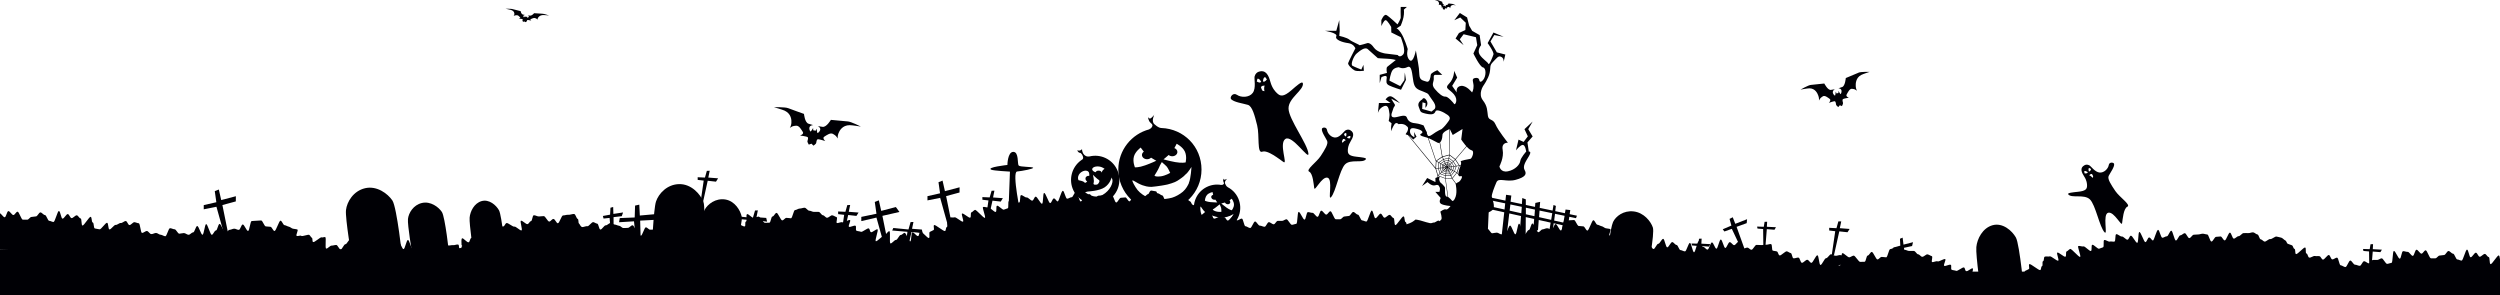
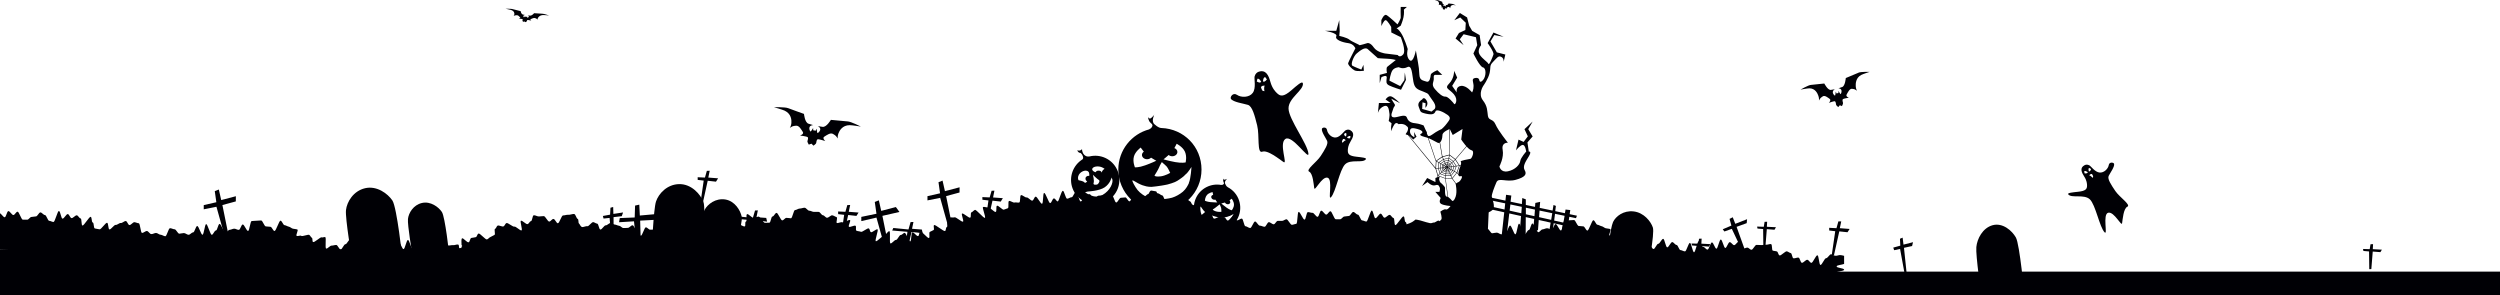
<svg xmlns="http://www.w3.org/2000/svg" id="a" viewBox="0 0 462.23 54.62">
  <defs>
    <style> .f { fill: none; } .g { fill: #000005; } .h { clip-path: url(#e); } .i { clip-path: url(#d); } .j { clip-path: url(#c); } .k { clip-path: url(#b); } </style>
    <clipPath id="b">
      <rect class="f" x="84.15" width="256.81" height="89.87" />
    </clipPath>
    <clipPath id="c">
      <rect class="f" x="143.11" y="19.81" width="16.06" height="7.13" />
    </clipPath>
    <clipPath id="d">
      <rect class="f" x="93.49" y="1.63" width="8.04" height="2.48" />
    </clipPath>
    <clipPath id="e">
      <rect class="f" x="332.92" y="13.29" width="12.75" height="6.52" />
    </clipPath>
  </defs>
  <g class="k">
    <g>
      <path class="g" d="M273,46.92h-20.14s-.08-.63.39-1.11,1.18.27,1.49-.57c.31-.84.55-1.96,1.1-1.99.55-.03,1.73.08,2.2-.37s.79-1.32.79-1.32c0,0-.55.31.87,0s1.97-.94,1.97-.94c0,0,.08-.16,2.05.47s2.52-.27,2.75-.49c.24-.22-.16-1.47-.16-1.47,0,0,.71-.56,1.02-.41.31.16.86-.63.86-.63,0,0-1.18-.08-1.73-.39-.55-.31-.08-1.09-.08-1.09l-.99-1.13h.75s.16-.56.08-.74-.16-.73-.83-.49c-.67.24-1.45-.59-1.45-.59l-1.02.74.95-1.49,1.53.75v-.75l.79-.32-.12.55.16.51s.94.79.94,1.08-.08,1.61.32,1.62c.39,0,1.02.8,1.02.8,0,0,.31.14.63-.8.32-.93,0-2.35,0-2.35,0,0,.24-.23.55-.35.32-.12,1.01-1.28.32-1.07-.7.21-.16-1.41-.16-1.41,0,0,.47-1.02.24-1.26-.24-.24,1.57-.47,1.81-.55s.83-1.44.16-1.58c-.67-.15-1.89-1.95-1.89-1.99s.24-1.94.24-1.94l-1.81,1.11-.55-1.11s-1.37.51-1.35,1.12c0,.61-.29,1.74-.93,1.4s-1.45-.78-1.9-.92-1.75-.39-1.11-.73-.14-.74-.69-.87c-.55-.13-1.38-.41-1.38.41s.84,1.12.84,1.12l-.09-.97.47.87-.63.52s-.73-.9-1.19-.9.1-.38.18-.77c.09-.39.22-.55-.36-.96-.58-.4-1.33-.21-1.33-.21,0,0-.39-.5-.77.05s-.59,1.26-.59,1.26l-.02-.79.09-.69-.53-.42s.23-.98.13-1.42c-.1-.43-.07-1.69-1.02-1.31-.94.38-1.11,1.28-1.11,1.28l.19-1.88h2.15l-.92-.65s.48-.73,1.03-.57,1.65,1.26,1.65,1.26l-1.63-.84s.37.68.61,1-.16.47-.24.87c-.08.39-.71,1.42,0,1.57.71.16,2.23-.78,2.53.08s1.05.99,1.64,1.04,1.44.39,1.44.39l.6,1.33s-.06,1.12.95.39c1.01-.74,1.79-1.05,1.79-1.05,0,0,.55-.46.98-1.06.43-.59.88-1,.11-1.56s-2.04-1.12-2.22-.66c-.18.46-.52.72-1.76.44-1.24-.28-.96-.39-1.34-1.25s.63-1.38.63-1.38c0,0,.28-.63.79.15.5.78-.2,1.39-.2,1.39l.04-.85-.57-.16-.06,1.22,1.73.49.55-.46s.53-.46-.38-1.63-.47-1.13-1.61-1.57-1.68-.57-1.92-1.9-.25-3.1-1.11-2.66c-.87.44-1.57.02-1.57.02,0,0-.77.03-1.16.54s-.59,1.94-.59,1.94l2,1.01.77-1.1.08-1.42.21,1.38-.91,1.82s-1.52-.47-2.2-.8c-.68-.33-.49-.83-.44-1.46.04-.63-.98-.07-.98-.07l-.32,1.1v-1.53l1.34-.36s-.21-.93.07-1.14,1.57-1.25,1.57-1.25c0,0-.7-.2-1.57-.23s-1.76-.11-1.76-.11c0,0-1.32-1.2-1.87-1.67-.54-.47-1.49.35-2.04.81-.55.45-1.18,2.03-.79,2.26.39.24,1.65.71,1.65.71l.39-.87.08,1.1s-1.26.16-1.73-.08-1.26-1.02-1.18-1.34c.08-.32,1.34-2.74,1.34-2.74,0,0-.3-.83-1.34-.96s-2.51-.63-2.19-1.26c.31-.63-2.13-1.02-2.13-1.02h2.13l.55-1.97.08,2.04-.08.87s1.42.31,1.89.71c.47.39,1.81.9,1.81,1s1.49-.37,1.49-.37c0,0,.52-.17,1.18.79.66.95,2.14,1.13,2.14,1.13l2.29.28s.37.6,1-.09c.63-.69-.43-3.21-.43-3.21l-1.75-.87-.02-1.02s-.71-1.26-1.03-1.26-.79,1.1-.79,1.1v-1.1s.47-1.18.94-.94c.47.24,2.05,1.73,2.05,1.73,0,0,.63-1.03.59-1.3s0-1.93,0-1.93h1.14l-.55.49s.08.69-.08,1.44-.51,1.54-.51,1.54l-.83.55s.16-.24.83.71c.67.94,1.3,3.07,1.3,3.07,0,0-.39,1.3.32,2.02.71.71,1.18-1.78,1.18-1.78,0,0,.24,1.34.39,2.2.16.87.2,1.26.26,2.32s.72,1.03,1.32,1.25c.59.22.75-.84.78-1.25.04-.4,1.23-.86,1.23-.86l.9.86h-1.22s-.43-.12-.35.59-.55,1.15.2,2.03c.75.88,1.46,1.45,1.94,1.4.48-.05,1.48,1.13,1.64,1.37.16.24.82-.76-.06-1.8-.88-1.04-1.82-1.04-.88-1.98.94-.93.94-2.36.94-2.36l.55,1.26-.93,1.53.85,1.21s-.24-1.09.79-1.21,2.04,1.21,2.04,1.21c0,0,.3-.44.28-1.21-.02-.76-.46-1.34.29-1.46.75-.13.77.41.77.41,0,0,.08.66.69-.03.6-.69.61-2.21,0-2.33s-1.78-2.58-1.78-2.58l.71-1.54-.24-1.47-2.28-.55-.71.94.71,1.08-1.49-1.23.63-1.02,1.18-.55.08-1.34-1.02-.98-1.1.51,1.02-1.34,1.34.82.39,1.54.55.94,1.38.79.27,1.86s-.78.93-.27,1.74c.51.81,1.48,1.36,1.62,1.71.14.36.78-1.26.93-1.71.16-.45-1.07-2.12-1.07-2.12l1.08-1.96,1.88.79-1.73-.32-.71,1.18,1.18,2.02,1.57.4-.31,1.36s.08-.71-.47-.94c-.55-.24-.78.23-1.49.94s-.39.94-.63,2.04-1.18,2.4-1.18,2.4c0,0-.99,1.47-.08,2.65s.79,1.95.94,2.9c.16.94.93.45,1.41,1.58s2.29,3.38,2.29,3.38c0,0-1.24-.11-.97,1.32s-.6,3.05-.6,3.05c0,0,.19,1.19,1.57.91s2.2-1.26,2.28-1.89,1.1-1.76,1.1-1.76c0,0-.16-1.23-.63-1.23s-1.26,1.01-1.26,1.01l.47-1.99.94.43.78-1.03-.62-1.33,1.51-1.41-.81,1.41.81,1.35-.96,1.1.25,1.7s.62-.16,0,.88c-.63,1.04-1.18,1.84-.75,2.58s.04,1.29-1.69,1.76-3.15-.47-3.54.44c-.39.9-.94,2.3-.86,2.7s.71,1.85.16,2.39c-.55.53-1.18.59-1.18.59l-.06,3.91-1.67,3.67-.06-.03h-.01Z" />
      <path class="g" d="M268.6.73c-.14,0-.76-.09-.76-.09,0,0-.21.34-.38.3-.18-.03-.22-.04-.22-.04,0,0,.11.05.11.14,0,.1-.11.18-.13.17-.02,0-.03-.19-.03-.19l-.05.09-.05-.02h-.05v-.11s-.1.16-.12.15c-.02,0-.08-.13-.03-.21s.17-.07.17-.07c0,0-.04,0-.21-.07s-.2-.45-.2-.45c0,0-.58-.22-.71-.28C265.79,0,265.29,0,265.29,0c0,0,.37.11.48.17.3.15.3.44.29.57,0,.13-.08.22-.08.22.12-.07.13-.08.28-.09.14,0,.23.18.29.29s-.13.16-.13.16c0,0,.31.05.35.09.03.04,0,.14-.02.18,0,.04.06.16.06.16l.12-.04.09.09s.12-.07.12-.11.02-.15.07-.17.35.09.35.09c0,0-.15-.14-.04-.2.11-.06.28-.19.4-.11.13.08.13.09.21.21,0,0,0-.1.04-.23s.18-.37.52-.36c.12,0,.5.08.5.08,0,0-.44-.24-.58-.25" />
    </g>
  </g>
  <polygon class="g" points="161.74 37.34 162.05 39.52 159.25 40.1 159.25 40.88 162.05 40.23 163.95 47.03 164.54 46.78 163.15 39.91 166.3 39.19 165.64 38.28 162.93 38.99 162.49 37.04 161.74 37.34" />
  <polygon class="g" points="117.42 38.01 117.35 40.21 114.59 40.32 114.46 41.09 117.22 40.92 117.94 47.94 118.56 47.8 118.36 40.79 121.59 40.62 121.09 39.6 118.3 39.85 118.2 37.84 117.42 38.01" />
  <polygon class="g" points="168.36 41.06 167.97 42.43 165.17 42.15 164.96 42.62 167.78 42.86 167.13 47.31 167.55 47.29 168.53 42.89 170.6 43.12 170.44 42.44 168.63 42.3 168.89 41.04 168.36 41.06" />
  <polygon class="g" points="139.6 38.92 139.2 40.28 136.4 40.01 136.19 40.48 139.02 40.71 138.37 45.17 138.78 45.15 139.76 40.75 141.83 40.98 141.67 40.29 139.87 40.16 140.12 38.9 139.6 38.92" />
  <polygon class="g" points="173.52 33.69 173.81 35.74 171.48 36.27 171.48 37.05 173.83 36.58 175.73 43.38 176.32 43.13 174.93 36.26 177.41 35.59 177.42 34.63 174.71 35.34 174.27 33.39 173.52 33.69" />
  <polygon class="g" points="183.34 35.27 182.98 36.5 181.63 36.44 181.64 36.93 182.76 37.06 182.11 41.52 182.52 41.5 183.5 37.1 185.03 37.27 185.42 36.64 183.61 36.51 183.86 35.25 183.34 35.27" />
  <polygon class="g" points="130.69 31.59 130.34 32.83 128.99 32.77 129 33.26 130.11 33.39 129.46 37.85 129.88 37.82 130.85 33.42 132.38 33.59 132.77 32.97 130.96 32.83 131.22 31.57 130.69 31.59" />
  <polygon class="g" points="156.66 37.92 156.31 39.16 154.96 39.1 154.97 39.59 156.08 39.72 155.43 44.18 155.85 44.15 156.82 39.75 158.35 39.92 158.74 39.3 156.93 39.16 157.19 37.9 156.66 37.92" />
  <polygon class="g" points="319.78 40.47 320.12 41.71 318.52 42.39 318.83 42.8 320.2 42.31 322.16 46.46 322.62 46.22 321.08 41.94 322.95 41.26 323.02 40.53 320.84 41.38 320.37 40.17 319.78 40.47" />
  <polygon class="g" points="326.26 41.01 326.11 41.93 324.87 41.89 324.95 42.26 325.99 42.35 326.03 45.62 326.41 45.6 326.67 42.37 328.09 42.48 328.36 42.01 326.68 41.93 326.73 41 326.26 41.01" />
  <polygon class="g" points="314.14 44.14 314 45.05 312.75 45.02 312.83 45.38 313.87 45.47 313.92 48.76 314.29 48.73 314.56 45.49 315.98 45.6 316.24 45.14 314.57 45.05 314.62 44.12 314.14 44.14" />
  <polygon class="g" points="351.29 44.14 351.35 45.42 350.05 45.78 350.21 46.26 351.31 46.03 352.12 50.46 352.5 50.3 352.03 45.82 353.53 45.49 353.7 44.78 351.94 45.23 351.78 43.94 351.29 44.14" />
  <polygon class="g" points="339.9 40.94 339.55 42.19 338.2 42.12 338.21 42.62 339.32 42.75 338.67 47.19 339.09 47.18 340.07 42.78 341.59 42.94 341.98 42.33 340.17 42.19 340.43 40.93 339.9 40.94" />
  <polygon class="g" points="112.87 38.41 112.8 39.69 111.47 39.93 111.59 40.41 112.71 40.29 113.08 44.78 113.47 44.66 113.44 40.15 114.96 39.97 115.2 39.28 113.41 39.55 113.37 38.27 112.87 38.41" />
-   <polygon class="g" points="89.47 41.78 89.65 43.05 88.38 43.54 88.59 43.99 89.66 43.66 90.86 48 91.23 47.81 90.36 43.39 91.82 42.93 91.93 42.21 90.22 42.81 89.94 41.55 89.47 41.78" />
  <path class="g" d="M287.35,40.78l.16-1.25,1.77.37-.22,1.26s-1.71-.38-1.71-.38ZM284.56,40.16l.09-1.23,2.35.49-.2,1.23-2.24-.5h0ZM282.12,39.62v-1.22l1.68.35-.09,1.22-1.58-.35h0ZM279.12,38.95l.14-1.15,2.11.44-.09,1.19-2.15-.48h-.01ZM275.29,38.1l.05-1.12,2.96.62-.12,1.14-2.88-.64h-.01ZM291.76,41.76l-1.79-.4.18-1.28,1.24.26.17-.46-1.34-.28.11-.76-.87-.1-.12.68-1.79-.38.12-.97-.44-.17-.17,1.03-2.39-.5.09-1.11-.89.2-.06.73-1.7-.36v-1.03l-.65-.25-.08,1.12-2.09-.44.14-1.14-.97-.14-.12,1.08-2.99-.63.07-1.6-1.07.34v1.05l-1.24-.26-.18.49,1.43.3v1.12l-2.35-.52-.18.49,2.54.56.02,4.66.68.04.2-4.51,2.85.63-.48,4.38.98-.52.43-3.65,2.17.48-.31,4.13,1.17-.12.02-3.81,1.55.34-.19,2.46.9-.4.14-1.87,2.2.49-.24,1.45.64-.03.16-1.3,1.69.37-.26,1.52.91.61.28-1.93,1.69.37.18-.46h.01Z" />
  <path class="g" d="M265.52,31.18l.39-.03.27.94-.31.29-.35-1.2ZM265.95,30.07l-.05.99-.39.03.07-1.24.38.22h-.01ZM266.66,29.07l.17.38-.81.55-.39-.23,1.04-.71h-.01ZM267.94,28.71l-.09.46-.93.25-.17-.39,1.2-.32h-.01ZM269.02,29.5l-.32.29-.77-.59.1-.47s.99.77.99.77ZM269.75,30.6l-.48.06-.52-.81.32-.29s.68,1.04.68,1.04ZM269.34,31.87l-.37-.21.33-.92.46-.06-.42,1.18h0ZM268.32,32.5l.61-.76.36.2-.78.97-.19-.41h0ZM267.29,32.91l.04-.39.91.03.18.39-1.14-.03h.01ZM267.14,32.91l-1.21-.46.31-.29.95.36h.05l-.04.39h-.07.01ZM266.26,31.12l.21.72-.21.19-.26-.89s.26-.02.26-.02ZM266.29,30.26l-.04.77-.26.02.05-.94.25.14h0ZM266.97,29.78l-.61.42-.26-.15.76-.52.11.25ZM267.76,29.57l-.7.19-.11-.26.88-.24-.06.3h-.01ZM268.42,30.04l-.57-.44.06-.31.73.56-.21.19h-.01ZM268.86,30.71l-.39-.6.21-.2.49.76-.32.04h.01ZM268.64,31.49l.25-.69.31-.04-.31.87-.25-.14ZM268.15,32.14l.46-.57.24.13-.57.71-.13-.27h0ZM267.37,32.18l.71.02.12.26-.86-.03.03-.26h0ZM266.52,31.9l.73.28h.03l-.03.26h-.04l-.9-.35.21-.19h0ZM266.62,31.09l.14.48-.22.2-.19-.66.27-.02ZM266.64,30.46h0l-.03.54-.27.02.04-.72.27.15h-.01ZM267.13,30.13h0l-.41.28-.28-.16.57-.39s.12.27.12.27ZM267.67,29.98l-.46.12-.12-.27.65-.17-.07.32h0ZM268.12,30.31l-.37-.29.07-.33.53.41-.23.21h0ZM268.43,30.76l-.25-.39.23-.21.36.56-.33.04h-.01ZM268.31,31.3l.16-.46.32-.04-.23.64-.26-.14h.01ZM267.97,31.77l.3-.37h0l.26.13-.43.53s-.13-.29-.13-.29ZM267.41,31.83l.5.02h0l.13.27-.66-.02s.03-.27.03-.27ZM266.81,31.63l.5.19h0l-.03.27h-.02l-.68-.26.22-.2h0ZM266.87,31.07l.09.31-.13.12-.12-.42h.17-.01ZM267.61,30.27l-.29.08-.07-.17.41-.11-.04.2h-.01,0ZM267.92,30.5l-.23-.17.04-.21.32.25-.14.13h.01ZM268.13,30.8l-.15-.24.14-.13.22.34-.21.03h0ZM268.07,31.17l.11-.29.2-.03-.14.4-.16-.09h0ZM267.02,31.44l.33.13-.02.17-.45-.17.13-.12h.01ZM267.14,31.05l.04.14-.14.13-.07-.25h.18v-.02h0ZM267.55,30.58l-.11.03-.08-.18.24-.06-.04.21h-.01ZM267.7,30.7l-.07-.06.05-.22.18.14-.15.14h0ZM267.81,30.84l-.05-.08.15-.14.12.19-.22.03h0ZM267.82,31.03l.04-.11.22-.03-.08.23-.17-.1h-.01ZM267.23,31.25l.15.06-.02.18-.27-.1.14-.13h0ZM267.34,31.03l-.09.09-.02-.08h.12-.01ZM267.51,30.78l-.04-.08h.06l-.02.08ZM267.6,30.8v-.06l.04.02s-.04.04-.04.04ZM267.66,30.86l.04-.04.02.03h-.06ZM267.66,30.94h.1l-.02.04-.08-.04h0ZM267.41,31.09v.13l-.1-.03.1-.09h0ZM267.6,31.23h-.12l.03-.23h0l.1.21-.02.02h0ZM267.71,31.09l-.03.04-.05-.11.09.05v.02h-.01ZM267.39,30.72l.04.1-.11-.06.04-.03h.03,0ZM267.24,30.81l.15.08h0l.06.04h0l-.23.03v-.13h.03v-.02h0ZM267.74,31.5h-.29l.02-.19h.19l.09.18h-.01,0ZM267.96,31.22l-.15.19-.09-.19.06-.08v-.03l.18.1h0ZM267.27,30.46l.08.18h-.02l-.1.07-.18-.11.2-.14h.02ZM266.98,30.65l.18.1-.02.02v.19h-.19l.02-.3h.01ZM267.87,31.76h-.45l.02-.18h.35l.08.18h0ZM268.2,31.34l-.27.34-.08-.18.19-.23v-.02l.17.09h-.01ZM267.16,30.21l.07.17h0l-.26.18-.17-.1.36-.24h0ZM266.72,30.51l.17.1h0l-.02.38h-.17l.03-.47h-.01ZM267.12,32.99h.08l.54,4.02.08-.03-.54-3.99,1.19.04v.02l1.52,2.07.08-.04-1.51-2.07v-.02l.81-1.01.48.58.07-.06-.49-.6h0l.44-1.24h0l1.92.35.02-.09-1.93-.35h-.03l-.71-1.09h0l2.69-3.16-.05-.07-2.7,3.16h0l-1.04-.8v-5.23h-.1l.02,5.19v.02l-1.26.34h0l-.56-3.28-.09.02.56,3.29h0l-1.09.75h0l-1.9-5.62-.08.03,1.91,5.65.03.02-.07,1.25-5.19-6.3-.08.04,5.22,6.37v.03h.05l.37,1.26-.03.03.76,3.32.08-.02-.75-3.27,1.25.48h.03Z" />
  <g>
    <path class="g" d="M219.83,33.83c-.2.45-.54,1.11-1.12,1.61-.54.46-1.32.91-2,1.11s-1.77.29-1.98.3c-.21,0-.95-1.46-.95-1.46,0,0-.57-.11-.91-.16-.35-.05-.64,1.13-.87,1.13s-1.19-.62-1.67-1.22c-.48-.6-1.13-1.79-.93-1.79.06,0,.18.06.35.15h0c.19.11.43.25.68.39.23.12.52.26.8.36.06.02.11.04.17.05.22.06.4.12.56.16.28.06.56.09.89.09h.07c.41-.03,1.18-.13,1.81-.23.25-.04.47-.08.63-.11.14-.03.27-.06.4-.08.06,0,.11-.03.17-.04.45-.12.93-.27,1.3-.43.3-.13.56-.29.8-.46.22-.16.36-.26.48-.34.11-.09.21-.17.32-.25.27-.24.55-.55.55-.55,0,0,0,.03-.03.09.24-.27.48-.6.66-.85.03-.05.05-.08.05-.08h0c.14-.2.23-.35.23-.35,0,0-.1,2.1-.48,2.95M209.64,28.97c.26-.97,1.27-1.69,1.27-1.69,0,0,.26.38.58.76-.21.15-.35.36-.35.61,0,.44.43.79.95.79.29,0,.55-.11.73-.29.49.31.97.57.97.57,0,0-.88.43-2.06.85-1.18.43-1.89.37-1.89.37,0,0-.45-1.02-.19-1.99M214.81,29.96s.57.5.85.77.7,1.24.7,1.24c0,0-.88.51-1.7.63-.82.12-1.28-.03-1.18-.18s.69-1.1.83-1.48.51-.98.51-.98M216.07,28.65c.17.15.41.24.67.24.53,0,.95-.36.95-.79,0-.32-.23-.6-.56-.72.24-.41.42-.8.42-.8,0,0,1.11.54,1.53,1.46.41.91.13,1.99.13,1.99,0,0-.69.17-1.92-.06s-2.17-.51-2.17-.51c0,0,.49-.38.95-.8M214.74,23.67h-.02c-.63-.05-1.09-.57-1.31-.73s-.34-.68-.21-1.09c.07-.22.13-.45.17-.58-.13.2-.52.59-.69.64-.21.06-.41-.25-.41-.25,0,0,.03.68.47,1.05.44.36.4.51.21.82-.05.09-.11.15-.16.2-.09.04-.21.09-.26.14,0,.01-.02.03-.02.04-3.3.86-5.74,3.86-5.74,7.44,0,4.25,3.44,7.69,7.69,7.69s7.69-3.44,7.69-7.69-3.29-7.53-7.4-7.68" />
    <path class="g" d="M213.37,21.27s.05-.08.05-.1c0-.06-.02,0-.05.1" />
    <path class="g" d="M227.13,40.94c-.21.18-.53.43-.95.54-.38.11-.89.14-1.27.08-.39-.06-.96-.28-1.07-.32s-.13-.96-.13-.96c0,0-.26-.19-.42-.3s-.59.42-.71.36c-.11-.05-.45-.6-.55-1.01-.1-.42-.14-1.18-.04-1.13.03,0,.08.07.14.16.07.1.16.23.25.36.09.12.2.26.32.37.02.02.05.05.07.07.1.08.17.16.24.22.13.1.26.18.43.26h.03c.21.08.63.22.97.32.13.04.25.07.34.1.08.02.15.04.22.05.03,0,.06,0,.1.02.25.05.53.09.76.1.18,0,.35,0,.51-.04.15-.03.24-.04.33-.06.07-.02.15-.03.22-.05.19-.06.41-.15.41-.15,0,0,0,.02-.03.04.18-.08.39-.19.54-.27.03-.02.05-.03.05-.03h0c.12-.07.2-.12.2-.12,0,0-.55,1.03-.95,1.38M223.15,36.06c.36-.42,1.04-.55,1.04-.55,0,0,.04.25.11.52-.14.02-.26.1-.32.22-.1.22.02.5.29.63.15.07.31.08.44.03.17.27.35.52.35.52,0,0-.55,0-1.24-.06-.7-.07-1.04-.26-1.04-.26,0,0,0-.62.38-1.05M225.52,37.79s.17.39.24.59c.08.21.06.79.06.79,0,0-.57.05-1.01-.09-.44-.14-.64-.32-.55-.37s.61-.39.77-.55.49-.37.49-.37M226.47,37.43c.05.11.15.22.29.28.26.12.56.05.67-.17.08-.16.03-.35-.11-.5.22-.15.41-.3.41-.3,0,0,.43.54.42,1.1,0,.56-.41,1.04-.41,1.04,0,0-.39-.08-.96-.49s-.97-.77-.97-.77c0,0,.34-.08.67-.18M226.99,34.6h0c-.31-.17-.41-.55-.49-.68-.07-.13,0-.43.15-.6.09-.1.17-.19.22-.25-.12.07-.4.17-.5.16-.12-.02-.15-.22-.15-.22,0,0-.15.35,0,.64s.08.35-.09.47c-.05.03-.09.05-.13.06h-.17s-.02,0-.02.02c-1.87-.35-3.82.58-4.67,2.38-1.01,2.14-.1,4.7,2.05,5.71,2.14,1.01,4.7.1,5.71-2.04.99-2.09.14-4.58-1.9-5.64" />
    <path class="g" d="M226.87,33.06s.04-.03.05-.04c0-.03,0,0-.05.04" />
    <path class="g" d="M205.66,33.17c.19.54-.33,2.05-1.85,2.9-1.51.85-3.19-.53-3.19-.53l.5-.13s2.1-.08,3.13-.78c1.03-.7,1.26-1.78,1.26-1.78,0,0-.04-.22.15.31M201.01,31.6c.38.14.43.52.38.93-.19-.05-.42,0-.58.18-.23.26-.11.66.2.84h0c-.1.12-.23.22-.4.27-.24-.25-.39-.32-1.06-.47-.05,0-.1-.02-.14-.03-.1-.21-.13-.46-.05-.74.23-.77,1.15-1.17,1.63-.98M202.07,32.32s.81.8,1.1.96-.09.73-.26.81-.87.17-.71-.26c.16-.42-.13-1.51-.13-1.51M201.96,31.2c.11-.39,1-.58,1.73-.29.24.1.42.2.54.31-.36.19-.48.48-.52.66h-.04c0-.18-.28-.36-.63-.33-.24.02-.41.15-.47.3-.38-.1-.7-.35-.62-.65M201.42,28.92h0c-.32.07-.64.01-.96-.29-.31-.3-.39-.83-.39-.83,0,0,.02-.33-.08-.17s-.44.22-.44.22l-.39-.05s.22.46.5.45c.28,0,.59.57.61.91,0,.12-.05.22-.12.3-.1.06-.21.13-.31.21h0c-1.68,1.24-2.31,3.54-1.39,5.5,1.05,2.23,3.72,3.19,5.95,2.14s3.19-3.72,2.14-5.95c-.92-1.96-3.09-2.94-5.11-2.43" />
    <path class="g" d="M233.98,14.96c-.2.23-.47.1-.47.1,0,0,.03-.38.13-.59s.29-.21.29-.21l.31.43s-.06.05-.26.28M233.75,16.16c-.06.43.05.7.05.7,0,0-.08,0-.3-.06-.21-.06-.37-.72-.37-.72.18-.14.24-.24.54-.24s.12-.11.07.32M232.72,15.23c-.27-.13-.35-.15-.35-.15l.11-.51s.17-.07.35.08c.18.15.36.48.36.48,0,0-.2.23-.47.1M240.87,15.39c-.09-.49-1.17.49-2.09,1.29-1.5,1.3-2.06,1.12-2.66.56-.31-.29-.9-.9-1.23-2.09-.32-1.19-.83-2.32-2.15-1.89-.26.08-.62.31-.77.85-.13.45.32,2.18-.35,3.07-.66.89-2.16.88-2.91.36-.75-.51-1.34.42-1.12.74.4.6,2.33.86,3.14,1.11s1.25,1.96,1.71,3.8c.46,1.83-.06,5.24.93,4.86.99-.38,3.11,1.34,3.94,1.91s-.9-3.43.35-4.27,4.35,3.99,4.26,2.73c-.14-1.79-3.62-6.33-3.68-8.32-.07-2,2.89-3.42,2.65-4.73" />
    <path class="g" d="M385.72,32.05c.23,0,.3-.2.3-.2,0,0-.23-.17-.4-.22s-.27.05-.27.05l.08.38s.05-.01.28,0M386.51,32.52c.27.18.37.38.37.38,0,0,.04-.05.11-.19.08-.14-.21-.55-.21-.55-.18.03-.26.01-.42.17s-.13.01.15.19M386.52,31.51c.07-.21.1-.26.1-.26l-.34-.2s-.13.06-.14.22c0,.17.08.43.08.43,0,0,.23,0,.3-.2M382.4,35.94c-.23-.29.88-.38,1.79-.48,1.5-.15,1.68-.54,1.69-1.14,0-.31-.03-.93-.53-1.69-.49-.76-.86-1.59.06-2.08.18-.1.49-.18.88.01.31.16,1.04,1.25,1.89,1.34s1.61-.72,1.71-1.37c.1-.65.93-.51.99-.23.13.52-.73,1.67-1,2.22-.28.55.45,1.64,1.23,2.8.78,1.15,2.94,2.57,2.22,2.9-.72.34-.86,2.32-.97,3.04-.11.72-1.44-2.17-2.56-1.93-1.11.25-.03,4.3-.68,3.62-.93-.96-1.65-5.06-2.72-6.09-1.07-1.02-3.4-.15-4-.93" />
-     <path class="g" d="M186.26,30.5s.03-2.42,1.09-2.42.73,2.22.99,2.52c.25.3,2.55.21,2.68.41.12.2-1.96.6-2.97.7s.71,8.09.71,8.09h-2.33l.3-8.07s-3.03-.16-3.45-.35c-.99-.45,2.98-.88,2.98-.88" />
    <path class="g" d="M65.06,47.75s-1.26-7.4-1.09-8.91,1.35-3.53,3.53-4.04c2.19-.51,4.2,1.01,5.05,2.27.84,1.26,1.85,10.68,1.85,10.68h-9.34Z" />
    <path class="g" d="M366.34,54.59s-1.08-7.4-.93-8.91c.14-1.51,1.15-3.53,3.01-4.04,1.87-.51,3.59,1.01,4.3,2.27.72,1.26,1.58,10.68,1.58,10.68h-7.96Z" />
    <path class="g" d="M297.03,47.74s.72-5.65,1.21-6.69c.49-1.04,1.92-2.18,3.81-1.96s3.17,1.84,3.55,2.97-1.01,8.16-1.01,8.16l-7.57-2.48h.01Z" />
-     <path class="g" d="M87.56,46.97s-.83-5.58-.73-6.73.84-2.67,2.22-3.06,2.68.75,3.21,1.7,1.22,8.06,1.22,8.06c0,0-5.93.03-5.93.03Z" />
    <path class="g" d="M120.52,46.21s.29-7.5.77-8.95,2.04-3.18,4.29-3.22c2.24-.04,3.91,1.85,4.47,3.26s-.39,10.83-.39,10.83l-9.13-1.92s-.01,0,0,0Z" />
    <path class="g" d="M128.39,45.72s1.3-5.85,1.88-6.92,2.06-2.2,3.83-1.92c1.77.29,2.8,2.01,3.04,3.2.24,1.18-1.86,8.45-1.86,8.45l-6.9-2.82h0Z" />
    <path class="g" d="M340.96,48.92v-1.62c-.29-.08-.58-.14-.77-.14-.24,0-.52.15-.84.13-.26,0-.5-.26-.8-.28-.27-.02-.63.75-.93.73-.27-.02-.75,1.27-1.03,1.25-.27-.02-.29-1.77-.57-1.79-.28-.03-.83,1.42-1.11,1.4-.28-.03-.47-.54-.75-.57s-.74.6-1.01.56c-.28-.04-.35-.92-.62-.96-.28-.05-.66.18-.92.13-.28-.05-.26-.91-.52-.97-.28-.06-.45-.26-.71-.32-.28-.07-1.1.84-1.34.76-.27-.09-.27-.63-.49-.73s-.5-.07-.77-.16c-.24-.07-.06-1.15-.34-1.21-.25-.05-.68.16-.96.12-.26-.04-.6.1-.88.06-.26-.03-.56,0-.84-.03-.27-.02-.65.91-.93.9-.27,0-.49-.39-.77-.4-.27,0-.55.22-.82.21-.27,0-.49-1.29-.77-1.3-.27,0-.57.64-.84.64s-.54-.56-.82-.56-.55,1.08-.82,1.08-.55-1.56-.83-1.56-.54,1.69-.81,1.69-.55-1.17-.83-1.16c-.27,0-.54,1.33-.82,1.33s-.55-.52-.82-.52-.53-1.03-.8-1.03-.6,2.04-.87,2.04-.49-1.72-.76-1.73c-.28,0-.64,1.58-.91,1.57-.28,0-.56-.23-.83-.24-.27,0-.46-.93-.73-.95-.29-.02-.53-.51-.79-.53-.29-.02-.66.98-.93.97-.29,0-.48-1.56-.75-1.57-.29,0-.63.91-.9.91-.3,0-.61.97-.88.97-.3,0-.55-.82-.82-.83-.3,0-.6.13-.86.12-.29-.02-.72.58-.99.55-.29-.03.06-2.06-.2-2.12-.27-.06-.4.13-.66.04-.24-.08-1.32.99-1.57.87-.22-.11-.02-.66-.25-.8-.2-.12-.25-.37-.46-.52-.19-.14-1.28.34-1.48.18-.19-.15-.62.12-.85,0-.22-.12.38-1.09.12-1.18-.24-.09-.56-.08-.83-.15-.26-.07-.46-.31-.74-.37-.27-.05-.52-.25-.8-.28-.27-.04-.45-.8-.74-.83-.27-.02-.82,1.93-1.11,1.91-.28-.02-.47-.77-.76-.78-.28,0-.55-.07-.84-.07s-.59-1.1-.87-1.1-.59.04-.87.05c-.28,0-.58.05-.87.06-.28,0-.4,1.81-.68,1.83s-.7-1.22-.98-1.2-.44.98-.72,1-.6-.24-.88-.22-.54.19-.82.21-.5.5-.77.52c-.29.02-.81-1.63-1.09-1.61-.29.02-.4,1.19-.68,1.21-.29.02-.49.78-.76.8-.29.02-.77-1.99-1.04-1.97-.27,0-.4,1.94-.69,1.96-.27,0-.68-1.62-.97-1.61-.27,0-.47,1.17-.76,1.18-.28,0-.54.43-.83.44-.28,0-.59-.32-.87-.32s-.57.11-.85.12c-.28,0-.59-.82-.87-.82s-.56-.2-.85-.2-.58,1.5-.87,1.49c-.28,0-.58-.27-.86-.28-.28,0-.56-.32-.85-.33-.28,0-.59.23-.88.21-.28,0-.53-.56-.81-.57s-.62.37-.9.35-.33-1.76-.61-1.78-.51-.17-.79-.2c-.28-.03-.65.56-.93.53-.28-.03-.39-.71-.67-.74-.28-.03-.65.4-.92.36-.28-.04-.67.4-.95.35-.28-.05-.88.89-1.15.84s-.17-1.18-.44-1.23c-.27-.06-1.12,1.28-1.39,1.21-.27-.06-.6-.09-.87-.16s-.13-1.02-.39-1.1c-.26-.07-.12-.98-.39-1.05-.26-.06-1.24,1.66-1.51,1.61-.26-.06-.09-1.28-.36-1.32-.27-.05-.42-.53-.69-.57s-.7.55-.97.52-.42-.72-.7-.75c-.27-.03-.69.87-.97.85-.27-.02-.39-1.41-.67-1.42-.27,0-.72,2.04-1,2.03-.28,0-.51-.2-.79-.21-.27,0-.51-1.06-.79-1.07-.28,0-.56-.49-.84-.49s-.54.74-.82.74-.54.1-.82.1-.51.5-.79.51h-.82c-.28,0-.7-1.49-.97-1.48-.28,0-.5.6-.77.62-.28.02-.65-.74-.93-.73-.28.02-.41,1.12-.68,1.14-.28.02-.67-.76-.94-.74-.28.02-.59-.15-.86-.13-.28.02-.34,1.36-.61,1.39-.28.03-.81-1.46-1.08-1.43-.28.03-.18,2.17-.45,2.2-.28.03-.53.17-.8.19-.28.03-.75-1.05-1.02-1.03-.28.03-.51.27-.78.3-.28.03-.57-.03-.83,0-.28.03-.47.61-.73.63-.28.02-.64-.41-.92-.39s-.5.84-.78.85-.61-.22-.89-.21c-.28,0-.6-.77-.87-.77s-.62,1.22-.9,1.21c-.28,0-.59-.31-.87-.33-.28,0-.4-1.39-.67-1.41-.28-.02-.62.35-.89.32-.28-.03-.36-.76-.63-.81s-.83.9-1.1.85c-.27-.05-.37-.57-.64-.63s-.59.03-.85-.04c-.26-.06-.78.38-1.04.3-.26-.07-.25-.68-.51-.76-.26-.08,0-1.03-.25-1.11s-1.42,1.31-1.68,1.22c-.25-.09-.04-.87-.3-.97-.25-.09-.22-.56-.47-.66-.24-.1-.49-.17-.74-.27-.24-.1-.23-.51-.47-.62-.23-.1-.47-.42-.73-.51-.24-.08-.63-.14-.9-.21-.25-.07-.88.53-1.16.46-.26-.06-.78.52-1.05.47-.26-.05-.43-.38-.71-.42-.26-.04-.34-.86-.61-.9s-.51-.35-.79-.39c-.27-.03-.62.17-.9.14-.27-.03-.58.03-.86,0-.27-.02-.65.59-.93.57-.27-.02-.61.47-.89.45s-.44-1.1-.72-1.11c-.27,0-.68,1.45-.95,1.44-.28,0-.5-.72-.77-.73-.28,0-.56.08-.83.07-.28,0-.58.88-.86.87-.28,0-.51-1.31-.78-1.31s-.55-.14-.83-.14-.56.14-.83.14-.56.05-.83.05-.55.63-.83.63-.56-.92-.83-.91c-.28,0-.55.39-.82.39s-.55.96-.82.96c-.29,0-.58-1.81-.85-1.81-.29,0-.55,1.03-.82,1.03-.29,0-.57.27-.83.27-.3,0-.53-1.45-.79-1.46-.31,0-.73,1.97-.96,1.96-.25,0-.41-.56-.71-.55-.26,0-.4.84-.69.86-.26.02-.82-1.9-1.11-1.87-.26.03-.12,1.96-.4,2-.26.03-.89-1.37-1.17-1.32-.26.04-.35.69-.62.74-.26.05-.77-.64-1.05-.59-.26.05-.76-.48-1.03-.43-.26.05-.07,1.31-.34,1.37-.26.06-.6-.08-.87,0-.26.06-.74-.35-1-.29-.26.06.02,1.28-.24,1.35-.26.07-.47.19-.73.26s-.99-.8-1.25-.73,0,1.07-.26,1.15c-.25.08-1.12-.93-1.37-.85s-.7-.15-.95-.07.57,1.93.32,2.01c-.25.08-1.58-1.56-1.83-1.47s-.39.36-.64.45,0,.9-.25.99c-.24.09-1.23-.86-1.48-.77-.24.1.39,1.4.15,1.5s-1.31-.9-1.55-.8c-.24.1-.69-.05-.93.06-.24.1-.07.73-.31.83-.24.11.03.81-.2.92-.23.11-.1.62-.33.73s-1.78-1.22-2-1.11c-.23.12.11.83-.12.93-.24.11-.44.24-.67.33-.25.1.06,1.06-.18,1.14-.26.09-1.32-1.29-1.58-1.22s-.17.8-.43.86c-.27.06-.77-.74-1.04-.7-.27.04-.15,1.65-.41,1.68-.28.03-.75-1.58-1.02-1.57-.28,0-.45.39-.73.38-.28,0-.6.94-.88.92s-.74.68-1.01.65c-.27-.03.05-2.22-.22-2.27s-.91,1.06-1.17,1c-.27-.06-1.06.93-1.32.86s.55-2.12.3-2.2c-.26-.08-.96.62-1.2.53-.25-.09-.18-.6-.42-.7-.24-.1-1.2.74-1.43.63-.24-.1-.6-.1-.83-.2-.24-.11.04-.81-.19-.92-.24-.12-.97.31-1.19.2-.24-.12.39-1.14.18-1.25-.24-.12-1.19.53-1.4.42-.25-.13-.82.21-1.03.12-.21-.1.22-1.02-.08-1.1-.25-.06-.48-.27-.77-.32-.26-.05-.69.49-.99.45-.27-.03-.46-.44-.75-.46-.27-.03-.48-.6-.78-.62-.28-.02-.58,0-.87,0s-.57-.22-.86-.22-.58-.55-.87-.55-.6.15-.89.15-.59.27-.87.28c-.28,0-.48,1.51-.76,1.52-.28,0-.56-.09-.84-.08-.28.02-.49.45-.77.47s-.78-1.42-1.06-1.39-.46.64-.74.67-.3,1.11-.58,1.15-.54-.02-.81.02c-.28.04-.95-1.21-1.22-1.16-.28.05-.51.26-.78.32-.28.06-1.04-.84-1.3-.77-.28.08.04,1.29-.21,1.37-.27.09,0,.8-.23.9-.26.12-1.42-.73-1.61-.6-.2.14-.21.38-.45.49-.23.11-.55.02-.81.11-.25.09-.22.63-.49.7-.26.07-.46.35-.73.4-.27.05-.49.38-.77.42-.27.04-.61,0-.88.02-.28.03-.74-1.14-1.01-1.12-.28.02-.56-.49-.84-.48-.28,0-.46,1.63-.74,1.63s-.56-1.28-.83-1.29c-.29,0-.56.44-.83.43-.3,0-.5-.67-.75-.69-.32-.02-.57.15-.81.13-.52-.04-.65,1.96-1.06,1.93-.42-.02-.19-.69-.72-.69-.24,0-.5-.75-.82-.75-.25,0-.54.43-.84.42-.26,0-.51-.88-.81-.88-.27,0-.56.41-.85.4-.27,0-.55.04-.83.03-.27,0-.53-.43-.81-.44-.27,0-.65,1.57-.93,1.56-.27,0-.49-1.07-.77-1.08-.28,0-.48-.85-.76-.86-.28,0-.59.49-.87.48-.28,0-.56.05-.83.03-.28-.02-.51-.4-.78-.42-.28-.02-.52-.2-.8-.22-.28-.02-.5-.25-.78-.28-.28-.02-.62.45-.89.42-.28-.03-.72.82-.99.78-.28-.03-.32-1.05-.59-1.09-.29-.04-.47-.23-.72-.28-.29-.05-.84.81-1.09.76-.3-.07-.77.22-1,.14-.31-.1-.39-.52-.55-.64-.19-.14-.01-.77-.27-.87-.23-.09-.34-.82-.62-.89-.26-.06-.81.19-1.1.14-.27-.04-.68.14-.97.12-.27-.02-.67,1.46-.96,1.45-.27,0-.52-.8-.81-.8s-.5.47-.78.49-.73-1.04-1.01-1.01c-.27.03-.6.02-.88.06-.27.04-.7-.26-.97-.22-.27.05-.25,1.03-.52,1.09s-.37.49-.64.55c-.27.07-.94-.7-1.2-.63s.35,1.7.09,1.79c-.26.08-1.06-.79-1.32-.7s-1.2-.76-1.45-.66-.32.51-.55.62c-.24.11-.83-.25-1.07-.15-.25.11-.24.49-.48.59-.25.1.11,1.05-.13,1.14-.26.1-.46.28-.71.37-.26.09-.41.37-.67.46-.27.09-1.29-1.17-1.55-1.09-.27.08-.27.6-.52.67-.27.08-.56.08-.81.14-.28.07-.26.75-.52.81-.29.07-.93-.79-1.18-.74-.2.04-.14.75-.12,1.27.04.02.08.05.1.09.04.06,0,.13-.1.21,0,.14-.03.23-.08.24-.07,0-.16,0-.24-.03-.37.2-.85.42-.85.6,0,.09,0,.16-.02.21v2.59c.82.08,1.64.16,1.64.31,0,.18-.88.25-1.64.34v.72c.12.05.19.11.19.18s-.08.13-.19.18v38.76h256.81v-34.16c-.14-.05-.24-.11-.24-.19,0-.1.1-.16.24-.21v-1.97c-.5-.07-.93-.14-.93-.27,0-.18.51-.26.93-.35v-.51c-.49-.1-1.16-.17-1.16-.37,0-.17.62-.25,1.16-.33v-.53c-.7-.1-1.6-.17-1.6-.36,0-.3,1.48-.31,1.6-.58v-.07c-.11-.27-1.38-.28-1.38-.57,0-.25.98-.29,1.38-.46" />
  </g>
  <path class="g" d="M98.22,49v-1.62c-.29-.08-.58-.14-.77-.14-.24,0-.52.15-.84.13-.26,0-.5-.26-.8-.28-.27-.02-.63.75-.93.73-.27-.02-.75,1.27-1.03,1.25-.27-.02-.29-1.77-.57-1.79-.28-.03-.83,1.42-1.11,1.4-.28-.03-.47-.54-.75-.57s-.74.6-1.01.56c-.28-.04-.35-.92-.62-.96-.28-.05-.66.18-.92.13-.28-.05-.26-.91-.52-.97-.28-.06-.45-.26-.71-.32-.28-.07-1.1.84-1.34.76-.27-.09-.27-.63-.49-.73s-.5-.07-.77-.16c-.24-.07-.06-1.15-.34-1.21-.25-.05-.68.16-.96.12-.26-.04-.6.1-.88.06-.26-.03-.56,0-.84-.03-.27-.02-.65.91-.93.9-.27,0-.49-.39-.77-.4-.27,0-.55.22-.82.21-.27,0-.49-1.29-.77-1.3-.27,0-.57.64-.84.64s-.54-.56-.82-.56-.55,1.08-.82,1.08-.55-1.56-.83-1.56-.54,1.69-.81,1.69-.55-1.17-.83-1.16c-.27,0-.54,1.33-.82,1.33s-.55-.52-.82-.52-.53-1.03-.8-1.03-.6,2.04-.87,2.04-.49-1.72-.76-1.73c-.28,0-.64,1.58-.91,1.57-.28,0-.56-.23-.83-.24-.27,0-.46-.93-.73-.95-.29-.02-.53-.51-.79-.53-.29-.02-.66.98-.93.97-.29,0-.48-1.56-.75-1.57-.29,0-.63.91-.9.91-.3,0-.61.97-.88.97-.3,0-.55-.82-.82-.83-.3,0-.6.13-.86.12-.29-.02-.72.58-.99.55-.29-.03.06-2.06-.2-2.12-.27-.06-.4.13-.66.04-.24-.08-1.32.99-1.57.87-.22-.11-.02-.66-.25-.8-.2-.12-.25-.37-.46-.52-.19-.14-1.28.34-1.48.18-.19-.15-.62.12-.85,0-.22-.12.38-1.09.12-1.18-.24-.09-.56-.08-.83-.15-.26-.07-.46-.31-.74-.37-.27-.05-.52-.25-.8-.28-.27-.04-.45-.8-.74-.83-.27-.02-.82,1.93-1.11,1.91-.28-.02-.47-.77-.76-.78-.28,0-.55-.07-.84-.07s-.59-1.1-.87-1.1-.59.04-.87.05c-.28,0-.58.05-.87.06-.28,0-.4,1.81-.68,1.83s-.7-1.22-.98-1.2-.44.98-.72,1-.6-.24-.88-.22-.54.19-.82.21-.5.5-.77.52c-.29.02-.81-1.63-1.09-1.61-.29.02-.4,1.19-.68,1.21-.29.02-.49.78-.76.8-.29.02-.77-1.99-1.04-1.97-.27,0-.4,1.94-.69,1.96-.27,0-.68-1.62-.97-1.61-.27,0-.47,1.17-.76,1.18-.28,0-.54.43-.83.44-.28,0-.59-.32-.87-.32s-.57.11-.85.12c-.28,0-.59-.82-.87-.82s-.56-.2-.85-.2-.58,1.5-.87,1.49c-.28,0-.58-.27-.86-.28-.28,0-.56-.32-.85-.33-.28,0-.59.23-.88.21-.28,0-.53-.56-.81-.57s-.62.37-.9.35-.33-1.76-.61-1.78-.51-.17-.79-.2c-.28-.03-.65.56-.93.53-.28-.03-.39-.71-.67-.74-.28-.03-.65.4-.92.36-.28-.04-.67.4-.95.35-.28-.05-.88.89-1.15.84s-.17-1.18-.44-1.23c-.27-.06-1.12,1.28-1.39,1.21-.27-.06-.6-.09-.87-.16s-.13-1.02-.39-1.1c-.26-.07-.12-.98-.39-1.05-.26-.06-1.24,1.66-1.51,1.61-.26-.06-.09-1.28-.36-1.32-.27-.05-.42-.53-.69-.57s-.7.55-.97.52-.42-.72-.7-.75c-.27-.03-.69.87-.97.85-.27-.02-.39-1.41-.67-1.42-.27,0-.72,2.04-1,2.03-.28,0-.51-.2-.79-.21-.27,0-.51-1.06-.79-1.07-.28,0-.56-.49-.84-.49s-.54.74-.82.74-.54.1-.82.1-.51.5-.79.51h-.82c-.28,0-.7-1.49-.97-1.48-.28,0-.5.6-.77.62-.28.02-.65-.74-.93-.73-.28.02-.41,1.12-.68,1.14-.28.02-.67-.76-.94-.74-.28.02-.59-.15-.86-.13-.28.02-.34,1.36-.61,1.39-.28.03-.81-1.46-1.08-1.43-.28.03-.18,2.17-.45,2.2-.28.03-.53.17-.8.19-.28.03-.75-1.05-1.02-1.03-.28.03-.51.27-.78.3-.28.03-.57-.03-.83,0-.28.03-.47.61-.73.63-.28.02-.64-.41-.92-.39s-.5.84-.78.85-.61-.22-.89-.21c-.28,0-.6-.77-.87-.77s-.62,1.22-.9,1.21c-.28,0-.59-.31-.87-.33-.28,0-.4-1.39-.67-1.41-.28-.02-.62.35-.89.32-.28-.03-.36-.76-.63-.81s-.83.9-1.1.85c-.27-.05-.37-.57-.64-.63s-.59.03-.85-.04c-.26-.06-.78.38-1.04.3-.26-.07-.25-.68-.51-.76-.26-.08,0-1.03-.25-1.11s-1.42,1.31-1.68,1.22c-.25-.09-.04-.87-.3-.97-.25-.09-.22-.56-.47-.66-.24-.1-.49-.17-.74-.27-.24-.1-.23-.51-.47-.62-.23-.1-.47-.42-.73-.51-.24-.08-.63-.14-.9-.21-.25-.07-.88.53-1.16.46-.26-.06-.78.52-1.05.47-.26-.05-.43-.38-.71-.42-.26-.04-.34-.86-.61-.9s-.51-.35-.79-.39c-.27-.03-.62.17-.9.14-.27-.03-.58.03-.86,0-.27-.02-.65.59-.93.57-.27-.02-.61.47-.89.45s-.44-1.1-.72-1.11c-.27,0-.68,1.45-.95,1.44-.28,0-.5-.72-.77-.73-.28,0-.56.08-.83.07-.28,0-.58.88-.86.87-.28,0-.51-1.31-.78-1.31s-.55-.14-.83-.14-.56.14-.83.14-.56.05-.83.05-.55.63-.83.63-.56-.92-.83-.91c-.28,0-.55.39-.82.39s-.55.96-.82.96c-.29,0-.58-1.81-.85-1.81-.29,0-.55,1.03-.82,1.03-.29,0-.57.27-.83.27-.3,0-.53-1.45-.79-1.46-.31,0-.73,1.97-.96,1.96-.25,0-.41-.56-.71-.55-.26,0-.4.84-.69.86-.26.02-.82-1.9-1.11-1.87-.26.03-.12,1.96-.4,2-.26.03-.89-1.37-1.17-1.32-.26.04-.35.69-.62.74-.26.05-.77-.64-1.05-.59-.26.05-.76-.48-1.03-.43-.26.05-.07,1.31-.34,1.37-.26.06-.6-.08-.87,0-.26.06-.74-.35-1-.29-.26.06.02,1.28-.24,1.35-.26.07-.47.19-.73.26s-.99-.8-1.25-.73,0,1.07-.26,1.15c-.25.08-1.12-.93-1.37-.85s-.7-.15-.95-.07.57,1.93.32,2.01c-.25.08-1.58-1.56-1.83-1.47s-.39.36-.64.45,0,.9-.25.99c-.24.09-1.23-.86-1.48-.77-.24.1.39,1.4.15,1.5s-1.31-.9-1.55-.8c-.24.1-.69-.05-.93.06-.24.1-.07.73-.31.83-.24.11.03.81-.2.92-.23.11-.1.62-.33.73s-1.78-1.22-2-1.11c-.23.12.11.83-.12.93-.24.11-.44.24-.67.33-.25.1.06,1.06-.18,1.14-.26.09-1.32-1.29-1.58-1.22s-.17.8-.43.86c-.27.06-.77-.74-1.04-.7-.27.04-.15,1.65-.41,1.68-.28.03-.75-1.58-1.02-1.57-.28,0-.45.39-.73.38-.28,0-.6.94-.88.92s-.74.68-1.01.65c-.27-.03.05-2.22-.22-2.27-.27-.05-.91,1.06-1.17,1-.27-.06-1.06.93-1.32.86s.55-2.12.3-2.2c-.26-.08-.96.62-1.2.53-.25-.09-.18-.6-.42-.7-.24-.1-1.2.74-1.43.63-.24-.1-.6-.1-.83-.2-.24-.11.04-.81-.19-.92-.24-.12-.97.31-1.19.2-.24-.12.39-1.14.18-1.25-.24-.12-1.19.53-1.4.42-.25-.13-.82.21-1.03.12-.21-.1.22-1.02-.08-1.1-.25-.06-.48-.27-.77-.32-.26-.05-.69.49-.99.45-.27-.03-.46-.44-.75-.46-.27-.03-.48-.6-.78-.62-.28-.02-.58,0-.87,0s-.57-.22-.86-.22-.58-.55-.87-.55-.6.15-.89.15-.59.27-.87.28c-.28,0-.48,1.51-.76,1.52-.28,0-.56-.09-.84-.08-.28.02-.49.45-.77.47s-.78-1.42-1.06-1.39-.46.64-.74.67-.3,1.11-.58,1.15-.54-.02-.81.02c-.28.04-.95-1.21-1.22-1.16-.28.05-.51.26-.78.32-.28.06-1.04-.84-1.3-.77-.28.08.04,1.29-.21,1.37-.27.09,0,.8-.23.9-.26.12-1.42-.73-1.61-.6-.2.14-.21.38-.45.49-.23.11-.55.02-.81.11-.25.09-.22.63-.49.7-.26.07-.46.35-.73.4" />
-   <path class="g" d="M543.46,56.14v-1.62c-.29-.08-.58-.14-.77-.14-.24,0-.52.15-.84.13-.26,0-.5-.26-.8-.28-.27-.02-.63.75-.93.73-.27-.02-.75,1.27-1.03,1.25-.27-.02-.29-1.77-.57-1.79-.28-.03-.83,1.42-1.11,1.4-.28-.03-.47-.54-.75-.57s-.74.6-1.01.56c-.28-.04-.35-.92-.62-.96-.28-.05-.66.18-.92.13-.28-.05-.26-.91-.52-.97-.28-.06-.45-.26-.71-.32-.28-.07-1.1.84-1.34.76-.27-.09-.27-.63-.49-.73s-.5-.07-.77-.16c-.24-.07-.06-1.15-.34-1.21-.25-.05-.68.16-.96.12-.26-.04-.6.1-.88.06-.26-.03-.56,0-.84-.03-.27-.02-.65.91-.93.9-.27,0-.49-.39-.77-.4-.27,0-.55.22-.82.21-.27,0-.49-1.29-.77-1.3-.27,0-.57.64-.84.64s-.54-.56-.82-.56-.55,1.08-.82,1.08-.55-1.56-.83-1.56-.54,1.69-.81,1.69-.55-1.17-.83-1.16c-.27,0-.54,1.33-.82,1.33s-.55-.52-.82-.52-.53-1.03-.8-1.03-.6,2.04-.87,2.04-.49-1.72-.76-1.73c-.28,0-.64,1.58-.91,1.57-.28,0-.56-.23-.83-.24-.27,0-.46-.93-.73-.95-.29-.02-.53-.51-.79-.53-.29-.02-.66.98-.93.97-.29,0-.48-1.56-.75-1.57-.29,0-.63.91-.9.91-.3,0-.61.97-.88.97-.3,0-.55-.82-.82-.83-.3,0-.6.13-.86.12-.29-.02-.72.58-.99.55-.29-.03.06-2.06-.2-2.12-.27-.06-.4.13-.66.04-.24-.08-1.32.99-1.57.87-.22-.11-.02-.66-.25-.8-.2-.12-.25-.37-.46-.52-.19-.14-1.28.34-1.48.18-.19-.15-.62.12-.85,0-.22-.12.38-1.09.12-1.18-.24-.09-.56-.08-.83-.15-.26-.07-.46-.31-.74-.37-.27-.05-.52-.25-.8-.28-.27-.04-.45-.8-.74-.83-.27-.02-.82,1.93-1.11,1.91-.28-.02-.47-.77-.76-.78-.28,0-.55-.07-.84-.07s-.59-1.1-.87-1.1-.59.04-.87.05c-.28,0-.58.05-.87.06-.28,0-.4,1.81-.68,1.83s-.7-1.22-.98-1.2-.44.98-.72,1-.6-.24-.88-.22-.54.19-.82.21-.5.5-.77.52c-.29.02-.81-1.63-1.09-1.61-.29.02-.4,1.19-.68,1.21-.29.02-.49.78-.76.8-.29.02-.77-1.99-1.04-1.97-.27,0-.4,1.94-.69,1.96-.27,0-.68-1.62-.97-1.61-.27,0-.47,1.17-.76,1.18-.28,0-.54.43-.83.44-.28,0-.59-.32-.87-.32s-.57.11-.85.12c-.28,0-.59-.82-.87-.82s-.56-.2-.85-.2-.58,1.5-.87,1.49c-.28,0-.58-.27-.86-.28-.28,0-.56-.32-.85-.33-.28,0-.59.23-.88.21-.28,0-.53-.56-.81-.57s-.62.37-.9.35-.33-1.76-.61-1.78-.51-.17-.79-.2c-.28-.03-.65.56-.93.53-.28-.03-.39-.71-.67-.74-.28-.03-.65.4-.92.36-.28-.04-.67.4-.95.35-.28-.05-.88.89-1.15.84s-.17-1.18-.44-1.23c-.27-.06-1.12,1.28-1.39,1.21-.27-.06-.6-.09-.87-.16s-.13-1.02-.39-1.1c-.26-.07-.12-.98-.39-1.05-.26-.06-1.24,1.66-1.51,1.61-.26-.06-.09-1.28-.36-1.32-.27-.05-.42-.53-.69-.57s-.7.55-.97.52-.42-.72-.7-.75c-.27-.03-.69.87-.97.85-.27-.02-.39-1.41-.67-1.42-.27,0-.72,2.04-1,2.03-.28,0-.51-.2-.79-.21-.27,0-.51-1.06-.79-1.07-.28,0-.56-.49-.84-.49s-.54.74-.82.74-.54.1-.82.1-.51.5-.79.51h-.82c-.28,0-.7-1.49-.97-1.48-.28,0-.5.6-.77.62-.28.02-.65-.74-.93-.73-.28.02-.41,1.12-.68,1.14-.28.02-.67-.76-.94-.74-.28.02-.59-.15-.86-.13-.28.02-.34,1.36-.61,1.39-.28.03-.81-1.46-1.08-1.43-.28.03-.18,2.17-.45,2.2-.28.03-.53.17-.8.19-.28.03-.75-1.05-1.02-1.03-.28.03-.51.27-.78.3-.28.03-.57-.03-.83,0-.28.03-.47.61-.73.63-.28.02-.64-.41-.92-.39s-.5.84-.78.85-.61-.22-.89-.21c-.28,0-.6-.77-.87-.77s-.62,1.22-.9,1.21c-.28,0-.59-.31-.87-.33-.28,0-.4-1.39-.67-1.41-.28-.02-.62.35-.89.32-.28-.03-.36-.76-.63-.81s-.83.9-1.1.85c-.27-.05-.37-.57-.64-.63s-.59.03-.85-.04c-.26-.06-.78.38-1.04.3-.26-.07-.25-.68-.51-.76-.26-.08,0-1.03-.25-1.11s-1.42,1.31-1.68,1.22c-.25-.09-.04-.87-.3-.97-.25-.09-.22-.56-.47-.66-.24-.1-.49-.17-.74-.27-.24-.1-.23-.51-.47-.62-.23-.1-.47-.42-.73-.51-.24-.08-.63-.14-.9-.21-.25-.07-.88.53-1.16.46-.26-.06-.78.52-1.05.47-.26-.05-.43-.38-.71-.42-.26-.04-.34-.86-.61-.9s-.51-.35-.79-.39c-.27-.03-.62.17-.9.14-.27-.03-.58.03-.86,0-.27-.02-.65.59-.93.57-.27-.02-.61.47-.89.45s-.44-1.1-.72-1.11c-.27,0-.68,1.45-.95,1.44-.28,0-.5-.72-.77-.73-.28,0-.56.08-.83.07-.28,0-.58.88-.86.87-.28,0-.51-1.31-.78-1.31s-.55-.14-.83-.14-.56.14-.83.14-.56.05-.83.05-.55.63-.83.63-.56-.92-.83-.91c-.28,0-.55.39-.82.39s-.55.96-.82.96c-.29,0-.58-1.81-.85-1.81-.29,0-.55,1.03-.82,1.03-.29,0-.57.27-.83.27-.3,0-.53-1.45-.79-1.46-.31,0-.73,1.97-.96,1.96-.25,0-.41-.56-.71-.55-.26,0-.4.84-.69.86-.26.02-.82-1.9-1.11-1.87-.26.03-.12,1.96-.4,2-.26.03-.89-1.37-1.17-1.32-.26.04-.35.69-.62.74-.26.05-.77-.64-1.05-.59-.26.05-.76-.48-1.03-.43-.26.05-.07,1.31-.34,1.37-.26.06-.6-.08-.87,0-.26.06-.74-.35-1-.29-.26.06.02,1.28-.24,1.35-.26.07-.47.19-.73.26s-.99-.8-1.25-.73,0,1.07-.26,1.15c-.25.08-1.12-.93-1.37-.85s-.7-.15-.95-.07.57,1.93.32,2.01c-.25.08-1.58-1.56-1.83-1.47s-.39.36-.64.45,0,.9-.25.99c-.24.09-1.23-.86-1.48-.77-.24.1.39,1.4.15,1.5s-1.31-.9-1.55-.8c-.24.1-.69-.05-.93.06-.24.1-.07.73-.31.83-.24.11.03.81-.2.92-.23.11-.1.62-.33.73s-1.78-1.22-2-1.11c-.23.12.11.83-.12.93-.24.11-.44.24-.67.33-.25.1.06,1.06-.18,1.14-.26.09-1.32-1.29-1.58-1.22s-.17.8-.43.86c-.27.06-.77-.74-1.04-.7-.27.04-.15,1.65-.41,1.68-.28.03-.75-1.58-1.02-1.57-.28,0-.45.39-.73.38-.28,0-.6.94-.88.92s-.74.68-1.01.65c-.27-.03.05-2.22-.22-2.27s-.91,1.06-1.17,1c-.27-.06-1.06.93-1.32.86s.55-2.12.3-2.2c-.26-.08-.96.62-1.2.53-.25-.09-.18-.6-.42-.7-.24-.1-1.2.74-1.43.63-.24-.1-.6-.1-.83-.2-.24-.11.04-.81-.19-.92-.24-.12-.97.31-1.19.2-.24-.12.39-1.14.18-1.25-.24-.12-1.19.53-1.4.42-.25-.13-.82.21-1.03.12-.21-.1.22-1.02-.08-1.1-.25-.06-.48-.27-.77-.32-.26-.05-.69.49-.99.45-.27-.03-.46-.44-.75-.46-.27-.03-.48-.6-.78-.62-.28-.02-.58,0-.87,0s-.57-.22-.86-.22-.58-.55-.87-.55-.6.15-.89.15-.59.27-.87.28c-.28,0-.48,1.51-.76,1.52-.28,0-.56-.09-.84-.08-.28.02-.49.45-.77.47s-.78-1.42-1.06-1.39-.46.64-.74.67-.3,1.11-.58,1.15-.54-.02-.81.02c-.28.04-.95-1.21-1.22-1.16-.28.05-.51.26-.78.32-.28.06-1.04-.84-1.3-.77-.28.08.04,1.29-.21,1.37-.27.09,0,.8-.23.9-.26.12-1.42-.73-1.61-.6-.2.14-.21.38-.45.49-.23.11-.55.02-.81.11-.25.09-.22.63-.49.7-.26.07-.46.35-.73.4" />
  <rect class="g" x="-1.44" y="46.13" width="95.29" height="43.74" />
  <rect class="f" x="84.15" width="256.81" height="89.87" />
  <rect class="g" x="336.11" y="50.22" width="126.13" height="39.65" />
  <g class="j">
    <path class="g" d="M145.7,19.99c.55.22,2.95,1.07,2.95,1.07,0,0,.14,1.61.85,1.82s.88.26.88.26c0,0-.5-.04-.68.32-.18.35.07.84.16.86s.48-.65.48-.65l.02.42.22.03.21.06.2-.38s.07.77.16.79.52-.31.51-.71c-.01-.39-.48-.57-.48-.57,0,0,.17.02.9.14.73.12,1.54-1.29,1.54-1.29,0,0,2.54.25,3.13.29.59.03,2.42.95,2.42.95,0,0-1.57-.26-2.06-.26-1.38,0-1.91,1.04-2.1,1.54s-.12.93-.12.93c-.32-.48-.33-.52-.88-.85-.48-.29-1.18.24-1.61.51-.43.27.19.81.19.81,0,0-1.23-.41-1.43-.32-.2.08-.22.55-.26.7-.03.15-.5.47-.5.47l-.37-.37-.49.18s-.29-.48-.26-.63.21-.58.06-.74-1.43-.32-1.43-.32c0,0,.79-.23.52-.66-.28-.43-.68-1.2-1.24-1.15-.64.06-.66.09-1.16.4,0,0,.25-.36.29-.89.04-.54,0-1.7-1.24-2.29-.45-.21-1.98-.64-1.98-.64,0,0,2.05-.05,2.59.17" />
  </g>
  <g class="i">
    <path class="g" d="M94.79,1.69c.27.08,1.48.37,1.48.37,0,0,.07.56.42.63s.44.09.44.09c0,0-.25-.01-.34.11-.09.12.03.29.08.3s.24-.23.24-.23v.15s.12.01.12.01l.11.02.1-.13s.03.27.08.28.26-.11.26-.25c0-.14-.24-.2-.24-.2,0,0,.09,0,.45.05.37.04.77-.45.77-.45,0,0,1.27.09,1.57.1.29.01,1.21.33,1.21.33,0,0-.79-.09-1.03-.09-.69,0-.95.36-1.05.54s-.06.32-.06.32c-.16-.17-.16-.18-.44-.29-.24-.1-.59.08-.81.18-.22.09.09.28.09.28,0,0-.62-.14-.71-.11-.1.03-.11.19-.13.24-.02.05-.25.16-.25.16l-.18-.13-.25.06s-.14-.17-.13-.22.1-.2.03-.26-.72-.11-.72-.11c0,0,.4-.08.26-.23-.14-.15-.34-.42-.62-.4-.32.02-.33.03-.58.14,0,0,.12-.12.14-.31.02-.19,0-.59-.62-.8-.23-.07-.99-.22-.99-.22,0,0,1.02-.02,1.3.06" />
  </g>
  <path class="g" d="M249.35,25.57c-.22,0-.29-.2-.29-.2,0,0,.22-.17.38-.22s.26.05.26.05l-.08.38s-.05-.01-.27,0M248.6,26.04c-.26.18-.35.38-.35.38,0,0-.04-.05-.11-.19-.08-.14.2-.55.2-.55.17.03.25.01.4.17s.12.01-.14.19M248.59,25.03c-.07-.21-.1-.26-.1-.26l.33-.2s.12.06.13.22c0,.17-.08.43-.08.43,0,0-.22,0-.29-.2M252.54,29.46c.22-.29-.84-.38-1.72-.48-1.44-.15-1.61-.54-1.62-1.14,0-.31.03-.93.51-1.69.47-.76.82-1.59-.06-2.08-.17-.1-.47-.18-.84.01-.3.16-1,1.25-1.81,1.34s-1.54-.72-1.64-1.37c-.1-.65-.89-.51-.95-.23-.12.52.7,1.67.96,2.22.27.55-.43,1.64-1.18,2.8-.75,1.15-2.82,2.57-2.13,2.9.69.34.82,2.32.93,3.04.11.72,1.38-2.17,2.45-1.93,1.06.25.03,4.3.65,3.62.89-.96,1.58-5.06,2.61-6.09,1.03-1.02,3.26-.15,3.83-.93" />
  <g class="h">
    <path class="g" d="M343.61,13.45c-.44.2-2.34.98-2.34.98,0,0-.11,1.48-.67,1.66s-.7.24-.7.24c0,0,.4-.03.54.29.14.32-.06.77-.13.78s-.38-.59-.38-.59l-.02.39-.17.03-.17.06-.16-.34s-.06.71-.13.73-.42-.29-.41-.65c.01-.36.38-.53.38-.53,0,0-.14.02-.72.12-.58.11-1.23-1.18-1.23-1.18,0,0-2.02.23-2.48.26-.47.03-1.92.87-1.92.87,0,0,1.25-.24,1.64-.24,1.1,0,1.51.95,1.67,1.41s.1.85.1.85c.25-.44.26-.47.7-.77.38-.26.94.22,1.28.46.34.25-.15.74-.15.74,0,0,.98-.37,1.13-.29.16.08.18.5.21.64.03.14.4.43.4.43l.29-.34.39.16s.23-.44.2-.58-.16-.53-.05-.68,1.13-.29,1.13-.29c0,0-.63-.21-.41-.6.22-.39.54-1.1.99-1.05.51.06.52.09.92.36,0,0-.2-.32-.23-.82-.03-.49,0-1.56.99-2.09.36-.19,1.57-.58,1.57-.58,0,0-1.63-.05-2.06.15" />
  </g>
  <polygon class="g" points="438.29 45.16 438.14 46.07 436.9 46.03 436.98 46.4 438.02 46.49 438.06 49.77 438.44 49.75 438.7 46.51 440.12 46.62 440.39 46.16 438.71 46.07 438.76 45.14 438.29 45.16" />
  <polygon class="g" points="39.71 35.34 40 37.39 37.67 37.92 37.67 38.7 40.02 38.23 41.92 45.03 42.51 44.78 41.12 37.91 43.6 37.24 43.61 36.28 40.9 36.99 40.46 35.04 39.71 35.34" />
  <path class="g" d="M76.23,46.99s-.92-5.41-.8-6.51.99-2.58,2.58-2.95c1.6-.37,3.07.74,3.69,1.66.61.92,1.35,7.8,1.35,7.8h-6.83Z" />
</svg>